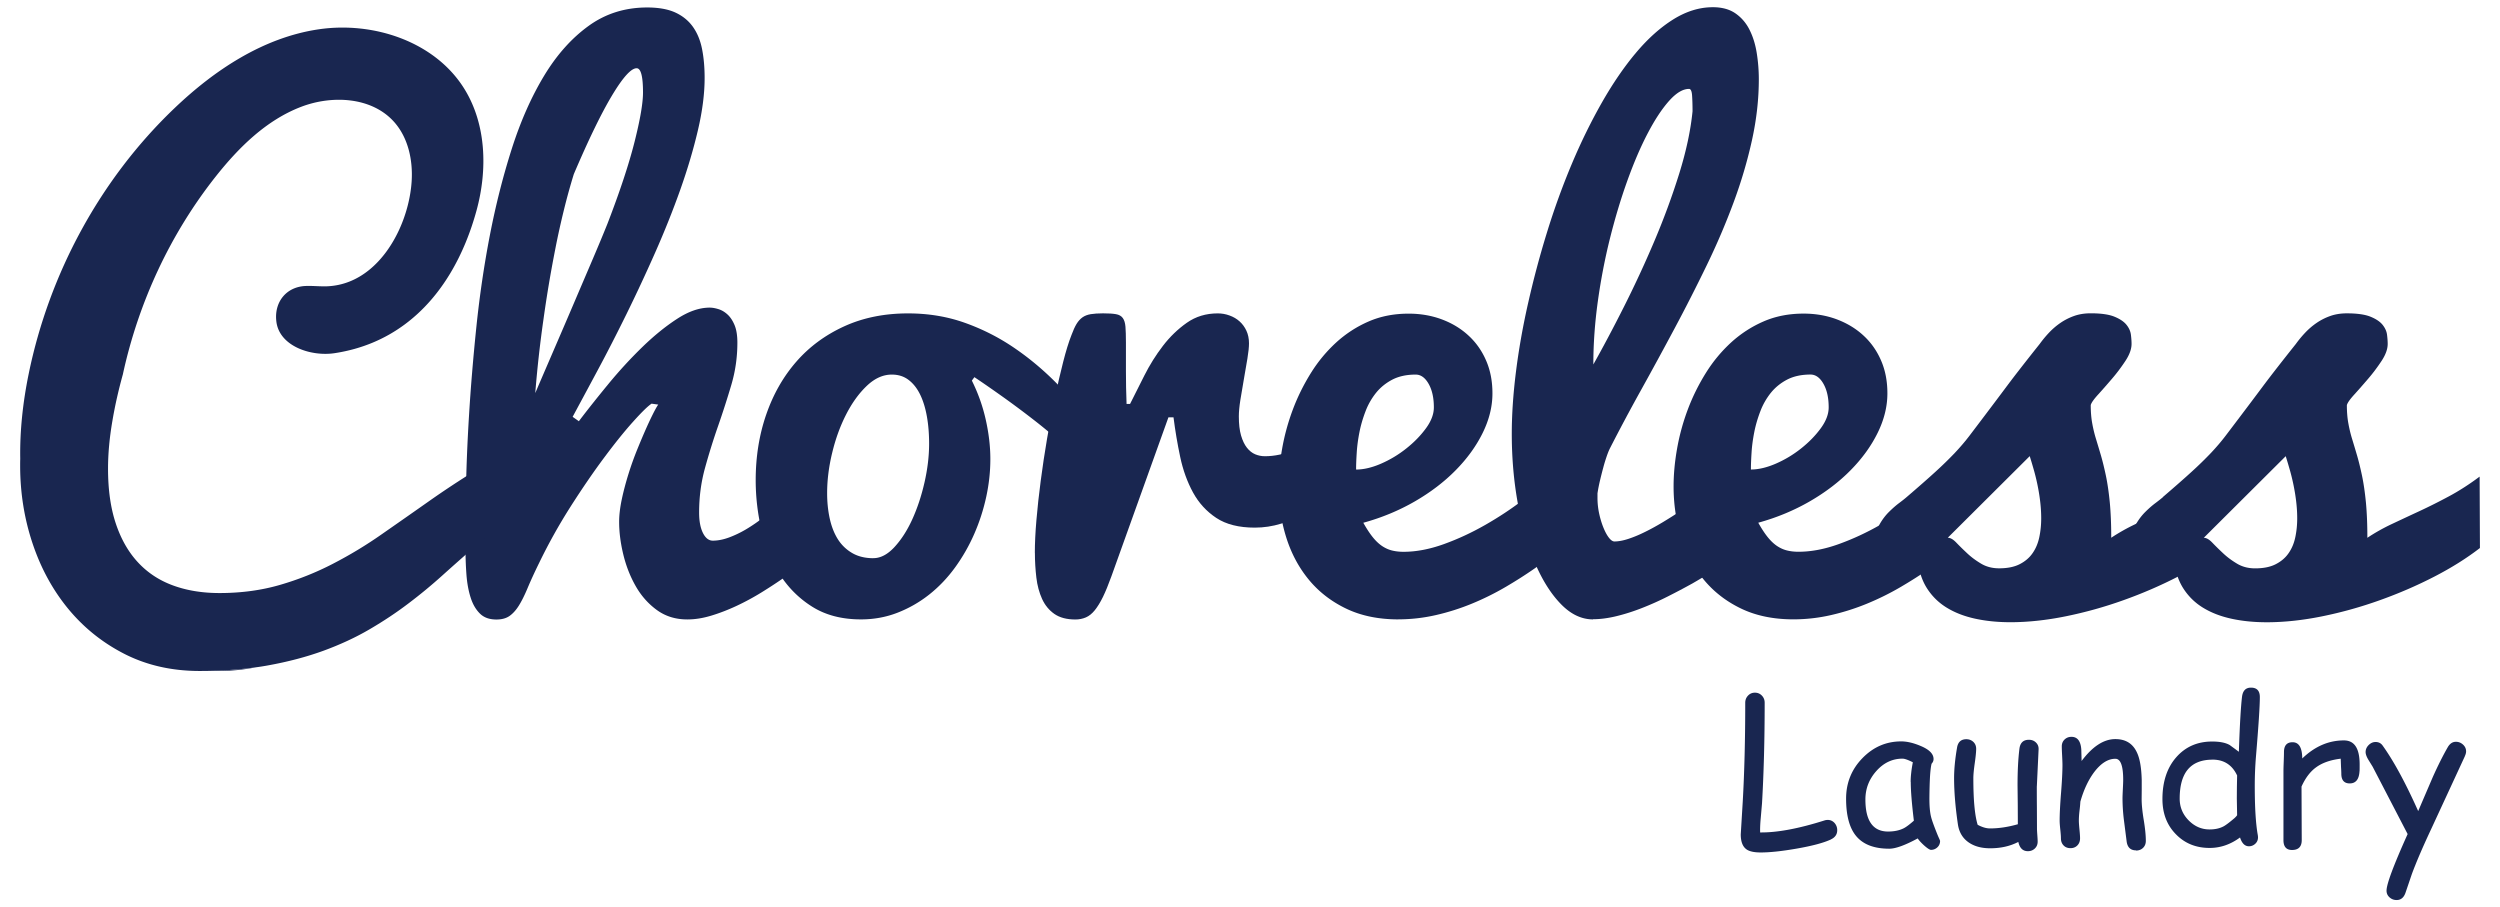
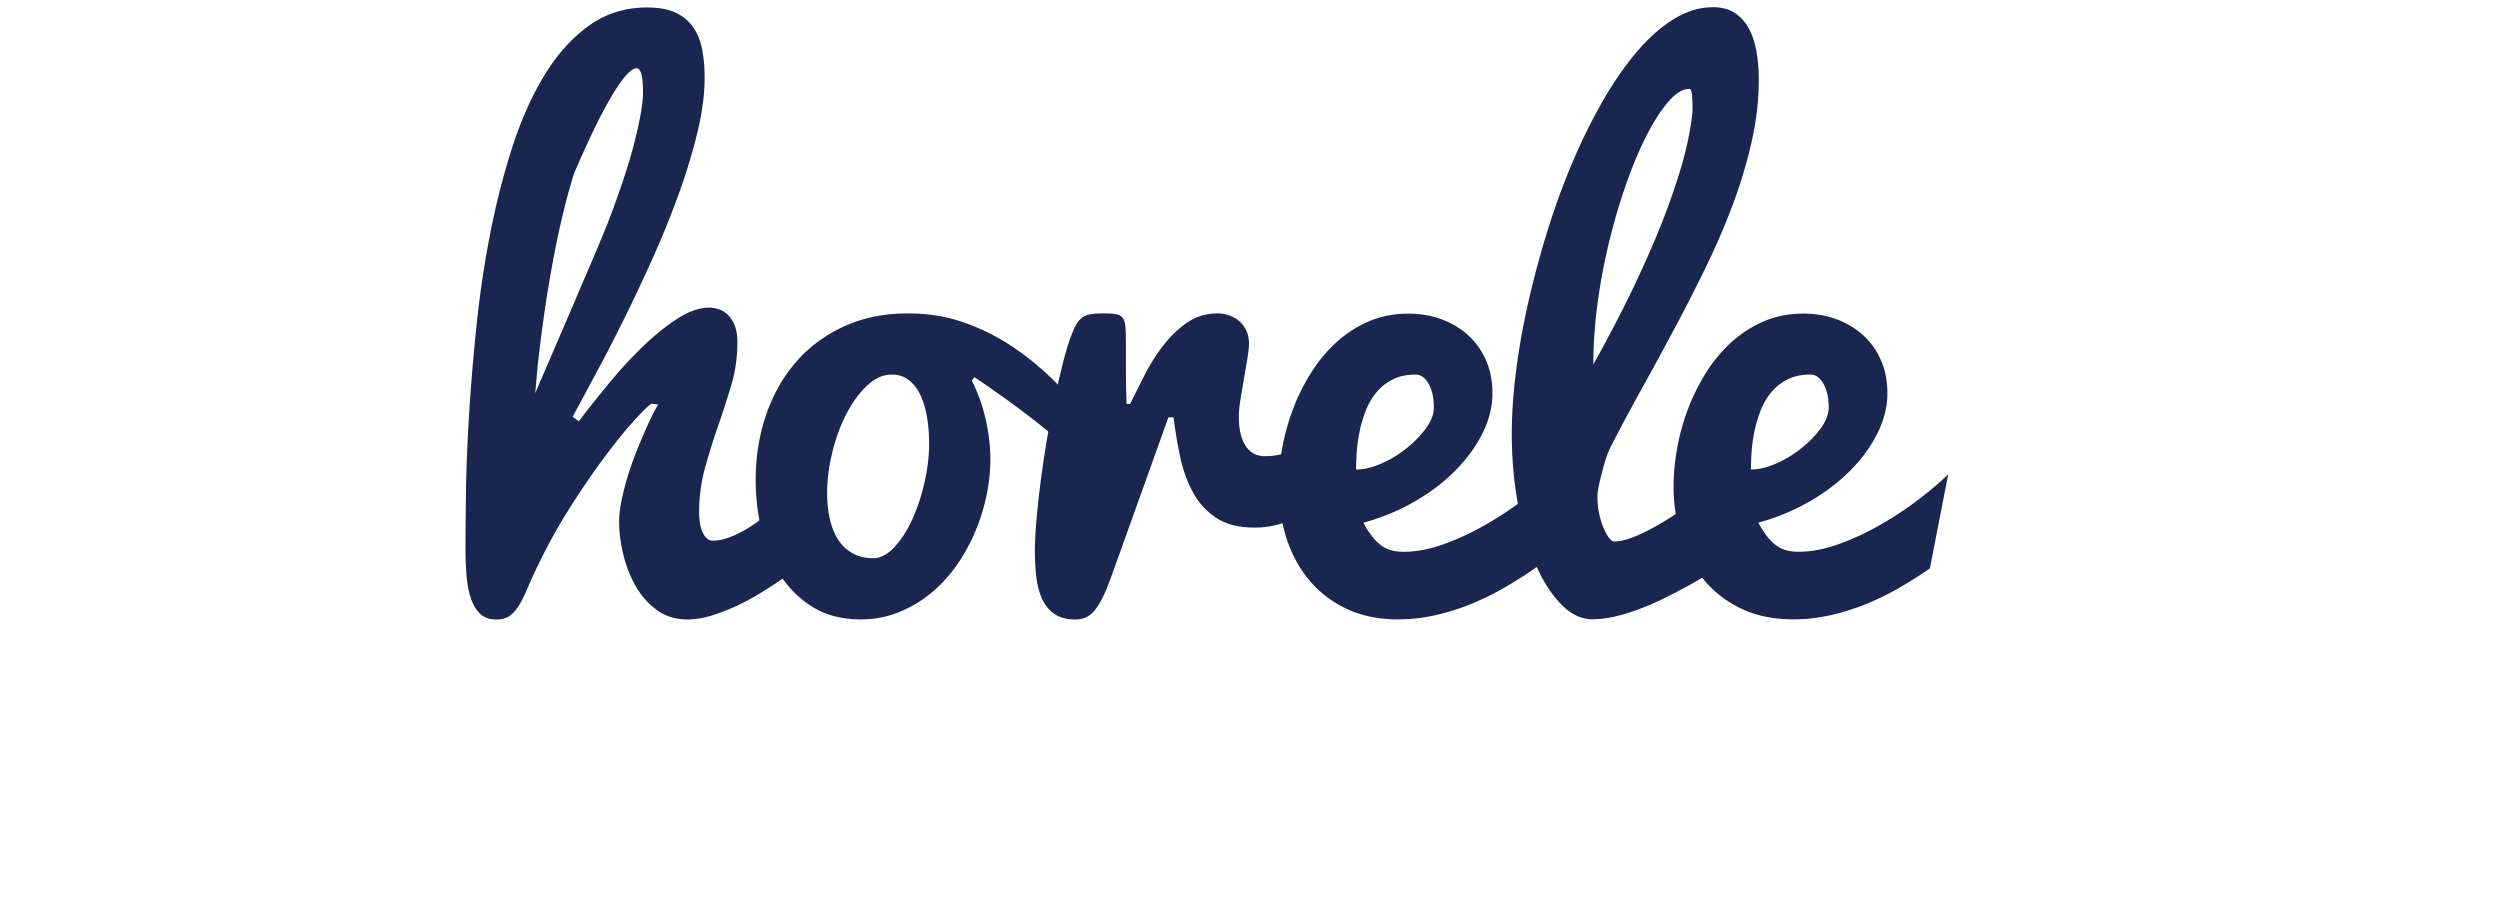
<svg xmlns="http://www.w3.org/2000/svg" id="Layer_1" data-name="Layer 1" viewBox="0 0 585.45 212.48">
  <defs>
    <style>.cls-1{fill:#192650}</style>
  </defs>
  <path d="M135.58 98.61c2.04-2.69 4.33-5.57 6.87-8.66s5.18-5.96 7.91-8.62c2.74-2.66 5.46-4.88 8.17-6.64 2.71-1.77 5.26-2.65 7.65-2.65.6 0 1.27.11 2.02.34.75.22 1.46.63 2.13 1.23.67.6 1.23 1.43 1.68 2.5.45 1.07.67 2.45.67 4.14 0 3.38-.47 6.68-1.42 9.89-.95 3.21-1.98 6.42-3.1 9.63-1.12 3.21-2.14 6.48-3.06 9.82-.92 3.33-1.38 6.82-1.38 10.45 0 1.99.3 3.58.9 4.78.6 1.19 1.37 1.79 2.31 1.79 1.19 0 2.46-.25 3.81-.75 1.34-.5 2.69-1.14 4.03-1.94 1.34-.8 2.66-1.7 3.96-2.72 1.29-1.02 2.51-2.08 3.66-3.17 2.74-2.54 5.42-5.42 8.06-8.66l1.27 19.86c-.9.7-2.03 1.57-3.4 2.61-1.37 1.05-2.89 2.15-4.55 3.32-1.67 1.17-3.47 2.35-5.41 3.55a58.812 58.812 0 0 1-5.86 3.17c-1.97.92-3.93 1.68-5.9 2.28-1.97.6-3.84.9-5.64.9-2.74 0-5.11-.73-7.13-2.2-2.02-1.47-3.67-3.33-4.96-5.6-1.29-2.26-2.26-4.74-2.91-7.43-.65-2.69-.97-5.23-.97-7.61 0-1.59.21-3.37.63-5.34.42-1.97.95-3.94 1.57-5.93.62-1.99 1.32-3.93 2.09-5.82.77-1.89 1.49-3.58 2.16-5.08a76.93 76.93 0 0 1 1.75-3.66c.5-.95.82-1.49.97-1.64l-1.57-.22c-.85.55-2.28 1.94-4.29 4.18-2.02 2.24-4.29 5.06-6.83 8.47-2.54 3.41-5.16 7.24-7.88 11.5-2.71 4.26-5.16 8.65-7.35 13.18-1.1 2.24-1.99 4.19-2.69 5.86s-1.38 3.04-2.05 4.11c-.67 1.07-1.41 1.88-2.2 2.43-.8.55-1.82.82-3.06.82-1.64 0-2.94-.47-3.88-1.42-.95-.95-1.67-2.2-2.16-3.77-.5-1.57-.82-3.35-.97-5.34a81.46 81.46 0 0 1-.22-6.12c0-3.33.04-7.7.11-13.1.07-5.4.31-11.38.71-17.95.4-6.57.97-13.49 1.72-20.75.75-7.27 1.8-14.45 3.17-21.54 1.37-7.09 3.09-13.86 5.15-20.31 2.06-6.44 4.58-12.12 7.54-17.02s6.43-8.8 10.41-11.68c3.98-2.89 8.56-4.33 13.74-4.33 2.69 0 4.89.4 6.61 1.19 1.72.8 3.09 1.92 4.11 3.36 1.02 1.44 1.73 3.17 2.13 5.19.4 2.02.6 4.27.6 6.76 0 3.68-.52 7.76-1.57 12.24s-2.43 9.13-4.14 13.96c-1.72 4.83-3.67 9.72-5.86 14.67-2.19 4.95-4.43 9.75-6.72 14.41-2.29 4.65-4.54 9.05-6.76 13.18-2.21 4.13-4.17 7.76-5.86 10.9l1.49 1.05Zm6.64-46.13c2.94-7.61 5.06-14.03 6.38-19.26 1.32-5.23 1.98-9.08 1.98-11.57 0-3.78-.5-5.67-1.49-5.67-1.29 0-3.21 2.12-5.75 6.35-2.54 4.23-5.52 10.38-8.96 18.44-.85 2.74-1.63 5.57-2.35 8.51-.72 2.94-1.37 5.86-1.94 8.77-.57 2.91-1.1 5.77-1.57 8.58-.47 2.81-.88 5.49-1.23 8.03-.85 5.92-1.49 11.72-1.94 17.39 1.34-3.14 2.81-6.54 4.4-10.23 1.59-3.68 3.16-7.33 4.7-10.94 1.54-3.61 3-7.02 4.37-10.23 1.37-3.21 2.5-5.93 3.4-8.17Z" class="cls-1" />
  <path d="M227.59 89.13c1.44 2.89 2.53 5.93 3.25 9.14.72 3.21 1.08 6.28 1.08 9.22 0 2.94-.32 5.9-.97 8.88-.65 2.99-1.58 5.87-2.8 8.66a41.86 41.86 0 0 1-4.48 7.84c-1.77 2.44-3.78 4.55-6.05 6.35-2.26 1.79-4.74 3.21-7.43 4.26s-5.55 1.57-8.58 1.57c-4.38 0-8.13-.96-11.24-2.87a24.03 24.03 0 0 1-7.65-7.5c-1.99-3.09-3.45-6.57-4.37-10.45-.92-3.88-1.38-7.81-1.38-11.8 0-5.47.82-10.59 2.46-15.34 1.64-4.75 3.99-8.88 7.05-12.39 3.06-3.51 6.81-6.27 11.24-8.29 4.43-2.02 9.41-3.02 14.93-3.02 4.73 0 9.16.73 13.29 2.2 4.13 1.47 8 3.43 11.61 5.9 3.61 2.46 6.97 5.29 10.08 8.47 3.11 3.19 6.01 6.47 8.7 9.85l-1.42 10.53c-1.34-1.79-3.16-3.73-5.45-5.82-2.29-2.09-4.72-4.13-7.28-6.12-2.56-1.99-5.09-3.87-7.58-5.64-2.49-1.77-4.63-3.25-6.42-4.44l-.6.82Zm-23.07 41.58c1.69 0 3.33-.86 4.93-2.58 1.59-1.72 2.99-3.88 4.18-6.49 1.19-2.61 2.15-5.5 2.87-8.66.72-3.16 1.08-6.18 1.08-9.07 0-2.29-.17-4.42-.52-6.38-.35-1.97-.87-3.67-1.57-5.11-.7-1.44-1.59-2.59-2.69-3.43-1.1-.85-2.41-1.27-3.96-1.27-2.04 0-3.98.87-5.82 2.61-1.84 1.74-3.46 3.97-4.85 6.68-1.39 2.71-2.49 5.71-3.28 9-.8 3.28-1.19 6.45-1.19 9.48 0 2.09.2 4.06.6 5.9.4 1.84 1.02 3.45 1.87 4.82a9.68 9.68 0 0 0 3.36 3.28c1.39.82 3.06 1.23 5 1.23Z" class="cls-1" />
  <path d="M242.34 129.44c0-2.19.12-4.74.37-7.65s.58-5.98 1.01-9.22c.42-3.23.92-6.53 1.49-9.89.57-3.36 1.18-6.56 1.83-9.59.65-3.04 1.29-5.82 1.94-8.36.65-2.54 1.29-4.63 1.94-6.27.4-1.09.8-1.97 1.19-2.61.4-.65.86-1.16 1.38-1.53s1.17-.62 1.94-.75c.77-.12 1.73-.19 2.87-.19 1.29 0 2.3.06 3.02.19.72.12 1.26.42 1.61.9.35.47.56 1.16.63 2.05.07.9.11 2.12.11 3.66v6.68c0 2.61.05 5.19.15 7.73h.82c1-1.99 2.11-4.22 3.36-6.68 1.24-2.46 2.69-4.77 4.33-6.91 1.64-2.14 3.51-3.94 5.6-5.41 2.09-1.47 4.5-2.2 7.24-2.2.95 0 1.87.16 2.76.49.9.32 1.68.78 2.35 1.38.67.6 1.21 1.33 1.61 2.2.4.87.6 1.85.6 2.95 0 .85-.12 2.03-.37 3.55s-.52 3.11-.82 4.78c-.3 1.67-.57 3.28-.82 4.85-.25 1.57-.37 2.87-.37 3.92 0 1.79.17 3.28.52 4.48.35 1.19.81 2.15 1.38 2.87.57.72 1.22 1.23 1.94 1.53.72.3 1.48.45 2.28.45 2.24 0 4.55-.5 6.94-1.49 2.39-1 4.58-2.11 6.57-3.36 2.34-1.44 4.63-3.09 6.87-4.93l-1.12 17.47c-1.29.85-2.76 1.79-4.4 2.84-1.64 1.05-3.4 2.03-5.26 2.95-1.87.92-3.81 1.69-5.82 2.31-2.02.62-4.07.93-6.16.93-3.73 0-6.74-.76-9.03-2.28-2.29-1.52-4.11-3.51-5.45-5.97-1.34-2.46-2.34-5.23-2.99-8.29-.65-3.06-1.17-6.16-1.57-9.29h-1.19l-13.36 37.25c-.7 1.94-1.36 3.55-1.98 4.82-.62 1.27-1.26 2.3-1.9 3.1-.65.8-1.34 1.36-2.09 1.68-.75.32-1.57.49-2.46.49-2.04 0-3.68-.44-4.93-1.31-1.24-.87-2.2-2.04-2.87-3.51-.67-1.47-1.12-3.14-1.34-5-.22-1.87-.34-3.79-.34-5.79Z" class="cls-1" />
  <path d="M327.49 145.05c-4.68 0-8.77-.85-12.28-2.54s-6.43-3.97-8.77-6.83-4.09-6.17-5.26-9.93-1.75-7.7-1.75-11.83c0-2.79.27-5.74.82-8.85a51.35 51.35 0 0 1 2.5-9.14c1.12-2.99 2.53-5.83 4.22-8.55a34.22 34.22 0 0 1 5.93-7.17c2.26-2.06 4.8-3.71 7.61-4.93 2.81-1.22 5.93-1.83 9.37-1.83 2.79 0 5.37.45 7.76 1.34s4.47 2.15 6.23 3.77c1.77 1.62 3.15 3.57 4.14 5.86 1 2.29 1.49 4.85 1.49 7.69 0 3.09-.76 6.17-2.28 9.26-1.52 3.09-3.62 6-6.31 8.73-2.69 2.74-5.89 5.18-9.59 7.32-3.71 2.14-7.73 3.81-12.06 5 .75 1.34 1.48 2.46 2.2 3.36.72.9 1.46 1.59 2.2 2.09.75.5 1.53.85 2.35 1.05.82.2 1.7.3 2.65.3 2.99 0 6.13-.6 9.44-1.79 3.31-1.19 6.53-2.69 9.67-4.48 3.14-1.79 6.1-3.74 8.88-5.86 2.79-2.11 5.15-4.12 7.09-6.01l9.63 10c-4.38 4.53-9.03 8.54-13.96 12.02-2.14 1.49-4.44 2.96-6.91 4.4a62.905 62.905 0 0 1-7.76 3.84 53.198 53.198 0 0 1-8.44 2.69c-2.91.67-5.86 1.01-8.85 1.01Zm-9.93-35.09c1.79 0 3.74-.46 5.86-1.38 2.11-.92 4.08-2.1 5.9-3.55 1.82-1.44 3.35-3.01 4.59-4.7 1.24-1.69 1.87-3.33 1.87-4.93 0-2.24-.41-4.08-1.23-5.52-.82-1.44-1.83-2.16-3.02-2.16-2.14 0-3.97.4-5.49 1.19-1.52.8-2.79 1.83-3.81 3.1a15.97 15.97 0 0 0-2.46 4.33c-.62 1.62-1.1 3.25-1.42 4.89-.32 1.64-.54 3.24-.63 4.78-.1 1.54-.15 2.86-.15 3.96Z" class="cls-1" />
  <path d="M373.07 145.05c-2.69 0-5.19-1.18-7.5-3.55-2.31-2.36-4.33-5.54-6.05-9.52-1.72-3.98-3.06-8.6-4.03-13.85-.97-5.25-1.46-10.76-1.46-16.54 0-4.43.32-9.24.97-14.45.65-5.2 1.59-10.56 2.84-16.09a220.84 220.84 0 0 1 4.44-16.65 172.46 172.46 0 0 1 5.82-16.05c2.16-5.13 4.52-9.92 7.05-14.37 2.54-4.45 5.2-8.34 7.99-11.65 2.79-3.31 5.7-5.91 8.73-7.8 3.04-1.89 6.12-2.84 9.26-2.84 2.14 0 3.91.49 5.3 1.46 1.39.97 2.49 2.25 3.28 3.84.8 1.59 1.36 3.4 1.68 5.41.32 2.02.49 4.07.49 6.16 0 4.68-.54 9.44-1.61 14.3-1.07 4.85-2.51 9.73-4.33 14.63-1.82 4.9-3.92 9.82-6.31 14.74a421.14 421.14 0 0 1-7.47 14.67c-2.59 4.85-5.19 9.63-7.8 14.33-2.61 4.7-5.06 9.29-7.35 13.77-.25.5-.51 1.15-.78 1.94-.27.8-.54 1.66-.78 2.58-.25.92-.5 1.9-.75 2.95-.25 1.05-.45 2.07-.6 3.06v1.05c0 1.29.14 2.55.41 3.77.27 1.22.61 2.31 1.01 3.28.4.97.82 1.74 1.27 2.31.45.57.87.86 1.27.86.95 0 2.03-.2 3.25-.6 1.22-.4 2.51-.93 3.88-1.61 1.37-.67 2.77-1.44 4.22-2.31 1.44-.87 2.84-1.75 4.18-2.65 3.14-2.09 6.42-4.5 9.85-7.24l6.12 15.68c-4.43 3.19-8.81 6.02-13.14 8.51a167.79 167.79 0 0 1-5.86 3.1 67.836 67.836 0 0 1-6.08 2.72c-2.04.8-4.03 1.43-5.97 1.9-1.94.47-3.76.71-5.45.71Zm.07-59.72c2.24-3.98 4.62-8.46 7.13-13.44 2.51-4.98 4.89-10.1 7.13-15.38 2.24-5.27 4.18-10.54 5.82-15.79 1.64-5.25 2.69-10.14 3.14-14.67 0-1.44-.04-2.67-.11-3.7-.07-1.02-.31-1.53-.71-1.53-1.44 0-3 .93-4.67 2.8-1.67 1.87-3.33 4.39-5 7.58-1.67 3.19-3.26 6.89-4.78 11.12-1.52 4.23-2.87 8.73-4.07 13.51-1.19 4.78-2.14 9.69-2.84 14.74-.7 5.05-1.05 9.97-1.05 14.74Z" class="cls-1" />
  <path d="M451.94 133.1c-2.14 1.49-4.44 2.96-6.91 4.4a62.905 62.905 0 0 1-7.76 3.84 53.198 53.198 0 0 1-8.44 2.69c-2.91.67-5.86 1.01-8.85 1.01-4.68 0-8.77-.85-12.28-2.54s-6.43-3.97-8.77-6.83-4.09-6.17-5.26-9.93-1.75-7.7-1.75-11.83c0-2.79.27-5.74.82-8.85a51.35 51.35 0 0 1 2.5-9.14c1.12-2.99 2.53-5.83 4.22-8.55a34.22 34.22 0 0 1 5.93-7.17c2.26-2.06 4.8-3.71 7.61-4.93 2.81-1.22 5.93-1.83 9.37-1.83 2.79 0 5.37.45 7.76 1.34 2.39.9 4.47 2.15 6.23 3.77 1.77 1.62 3.15 3.57 4.14 5.86 1 2.29 1.49 4.85 1.49 7.69 0 3.09-.76 6.17-2.28 9.26-1.52 3.09-3.62 6-6.31 8.73-2.69 2.74-5.89 5.18-9.59 7.32-3.71 2.14-7.73 3.81-12.06 5 .75 1.34 1.48 2.46 2.2 3.36.72.9 1.46 1.59 2.2 2.09.75.5 1.53.85 2.35 1.05.82.2 1.7.3 2.65.3 2.99 0 6.13-.6 9.44-1.79 3.31-1.19 6.53-2.69 9.67-4.48 3.14-1.79 6.1-3.74 8.88-5.86 2.79-2.11 5.15-4.12 7.09-6.01m-46.21-1.12c1.79 0 3.74-.46 5.86-1.38 2.11-.92 4.08-2.1 5.9-3.55 1.82-1.44 3.35-3.01 4.59-4.7 1.24-1.69 1.87-3.33 1.87-4.93 0-2.24-.41-4.08-1.23-5.52-.82-1.44-1.83-2.16-3.02-2.16-2.14 0-3.97.4-5.49 1.19-1.52.8-2.79 1.83-3.81 3.1a15.97 15.97 0 0 0-2.46 4.33c-.62 1.62-1.1 3.25-1.42 4.89-.32 1.64-.54 3.24-.63 4.78-.1 1.54-.15 2.86-.15 3.96Z" class="cls-1" />
-   <path d="M510.02 135.04c-4.06 2.09-8.31 3.93-12.77 5.52a97.678 97.678 0 0 1-13.51 3.77c-4.55.92-8.87 1.38-12.95 1.38-2.94 0-5.67-.27-8.21-.82-2.54-.55-4.77-1.41-6.68-2.58-1.92-1.17-3.47-2.7-4.67-4.59-1.19-1.89-1.92-4.18-2.16-6.87-.7.15-1.38.25-2.05.3-.67.05-1.33.07-1.98.07-.8 0-1.54-.02-2.24-.07-.7-.05-1.29-.24-1.79-.56-.5-.32-.9-.85-1.19-1.57-.3-.72-.45-1.75-.45-3.1 0-1.19.3-2.3.9-3.32.6-1.02 1.29-1.93 2.09-2.72s1.59-1.49 2.39-2.09c.8-.6 1.39-1.07 1.79-1.42 2.79-2.39 5.05-4.38 6.79-5.97a87.36 87.36 0 0 0 4.48-4.37c1.24-1.32 2.38-2.65 3.4-3.99 1.02-1.34 2.23-2.94 3.62-4.78 1.39-1.84 3.09-4.09 5.08-6.76 1.99-2.66 4.58-5.98 7.76-9.97.65-.9 1.37-1.77 2.16-2.61.8-.85 1.68-1.61 2.65-2.28.97-.67 2.04-1.22 3.21-1.64 1.17-.42 2.48-.63 3.92-.63 2.39 0 4.23.26 5.52.78 1.29.52 2.24 1.16 2.84 1.9s.95 1.53 1.05 2.35c.1.82.15 1.53.15 2.13 0 1.19-.47 2.51-1.42 3.96-.95 1.44-1.99 2.84-3.14 4.18-1.15 1.34-2.23 2.58-3.25 3.7s-1.61 1.95-1.75 2.5c0 1.54.11 2.95.34 4.22s.52 2.51.9 3.73c.37 1.22.76 2.51 1.16 3.88.4 1.37.78 2.95 1.16 4.74.37 1.79.67 3.86.9 6.2.22 2.34.34 5.1.34 8.29 1.79-1.19 3.72-2.28 5.79-3.25 2.06-.97 4.22-1.98 6.46-3.02 2.24-1.05 4.54-2.2 6.91-3.47 2.36-1.27 4.74-2.8 7.13-4.59m-64.57 14.33c.6 0 1.26.37 1.98 1.12.72.75 1.55 1.57 2.5 2.46.95.9 2.04 1.72 3.28 2.46 1.24.75 2.66 1.12 4.26 1.12 1.94 0 3.55-.32 4.82-.97 1.27-.65 2.28-1.5 3.02-2.58.75-1.07 1.27-2.31 1.57-3.73.3-1.42.45-2.9.45-4.44 0-1.34-.09-2.71-.26-4.11-.17-1.39-.4-2.72-.67-3.99s-.57-2.46-.9-3.58c-.32-1.12-.61-2.08-.86-2.87l-19.19 19.11Z" class="cls-1" />
-   <path d="M506.52 116.38c2.79-2.39 5.05-4.38 6.79-5.97a87.36 87.36 0 0 0 4.48-4.37c1.24-1.32 2.38-2.65 3.4-3.99 1.02-1.34 2.23-2.94 3.62-4.78 1.39-1.84 3.09-4.09 5.08-6.76 1.99-2.66 4.58-5.98 7.76-9.97.65-.9 1.37-1.77 2.16-2.61.8-.85 1.68-1.61 2.65-2.28s2.04-1.22 3.21-1.64c1.17-.42 2.48-.63 3.92-.63 2.39 0 4.23.26 5.52.78 1.29.52 2.24 1.16 2.84 1.9.6.75.95 1.53 1.05 2.35.1.82.15 1.53.15 2.13 0 1.19-.47 2.51-1.42 3.96-.95 1.44-1.99 2.84-3.14 4.18-1.15 1.34-2.23 2.58-3.25 3.7s-1.61 1.95-1.75 2.5c0 1.54.11 2.95.34 4.22s.52 2.51.9 3.73c.37 1.22.76 2.51 1.16 3.88.4 1.37.78 2.95 1.16 4.74.37 1.79.67 3.86.9 6.2.22 2.34.34 5.1.34 8.29 1.79-1.19 3.72-2.28 5.79-3.25 2.06-.97 4.22-1.98 6.46-3.02s4.54-2.2 6.91-3.47c2.36-1.27 4.74-2.8 7.13-4.59l.07 16.72c-3.09 2.39-6.66 4.63-10.71 6.72-4.06 2.09-8.31 3.93-12.77 5.52a97.678 97.678 0 0 1-13.51 3.77c-4.55.92-8.87 1.38-12.95 1.38-2.94 0-5.67-.27-8.21-.82-2.54-.55-4.77-1.41-6.68-2.58-1.92-1.17-3.47-2.7-4.67-4.59-1.19-1.89-1.92-4.18-2.16-6.87-.7.15-1.38.25-2.05.3-.67.05-1.33.07-1.98.07-.8 0-1.54-.02-2.24-.07-.7-.05-1.29-.24-1.79-.56-.5-.32-.9-.85-1.19-1.57-.3-.72-.45-1.75-.45-3.1 0-1.19.3-2.3.9-3.32.6-1.02 1.29-1.93 2.09-2.72.8-.8 1.59-1.49 2.39-2.09.8-.6 1.39-1.07 1.79-1.42Zm9.56 9.56c.6 0 1.26.37 1.98 1.12.72.75 1.55 1.57 2.5 2.46.95.9 2.04 1.72 3.28 2.46 1.24.75 2.66 1.12 4.26 1.12 1.94 0 3.55-.32 4.82-.97 1.27-.65 2.28-1.5 3.02-2.58.75-1.07 1.27-2.31 1.57-3.73s.45-2.9.45-4.44c0-1.34-.09-2.71-.26-4.11-.17-1.39-.4-2.72-.67-3.99s-.57-2.46-.9-3.58c-.32-1.12-.61-2.08-.86-2.87l-19.19 19.11ZM428.79 196.57c-1.72.81-4.43 1.53-8.12 2.17-3.4.59-6.18.89-8.33.89-1.54 0-2.65-.24-3.32-.71-.92-.64-1.37-1.82-1.37-3.52l.46-7.58c.4-6.99.59-14.74.59-23.25 0-.66.22-1.21.65-1.67.44-.46.97-.69 1.61-.69.66 0 1.2.23 1.64.69.44.46.65 1.01.65 1.67 0 8.62-.21 16.46-.62 23.53l-.3 3.48c-.12 1.27-.17 2.39-.14 3.36 3.98.05 9.02-.89 15.1-2.82.26-.08.5-.11.73-.11.66 0 1.2.26 1.65.78.38.47.57 1.01.57 1.62 0 .98-.49 1.69-1.46 2.15ZM452.2 199.02c-.29 0-.82-.34-1.58-1.01-.69-.62-1.2-1.18-1.53-1.67-1.46.79-2.75 1.39-3.87 1.8-1.11.4-2.04.61-2.79.61-3.57 0-6.17-1.01-7.8-3.02-1.54-1.89-2.31-4.79-2.31-8.7 0-3.69 1.27-6.85 3.81-9.47 2.54-2.62 5.57-3.94 9.1-3.94 1.33 0 2.81.34 4.46 1.03 2.08.85 3.11 1.88 3.11 3.09 0 .41-.15.78-.46 1.1-.15.58-.27 1.53-.36 2.86-.08 1.33-.13 3.03-.15 5.1-.01 1.89.11 3.39.39 4.49.15.67.63 2.01 1.44 4.03.11.27.28.68.53 1.21l.14.39c0 .61-.21 1.11-.64 1.51s-.92.59-1.49.59Zm-4.76-15.91c0-.66.04-1.37.13-2.14.08-.77.21-1.59.38-2.46-.57-.29-1.05-.5-1.45-.64-.4-.14-.73-.21-.97-.21-2.36 0-4.41.97-6.12 2.89-1.72 1.93-2.57 4.15-2.57 6.67 0 2.5.44 4.38 1.33 5.63.88 1.25 2.21 1.88 3.98 1.88 1.46 0 2.71-.27 3.73-.8.55-.29 1.32-.87 2.31-1.74-.49-4.04-.73-7.07-.73-9.09ZM476.98 184.15c0 1.1 0 2.75.02 4.94.01 2.2.02 3.84.02 4.94 0 .34.03.85.08 1.53.05.69.08 1.2.08 1.53 0 .66-.22 1.19-.66 1.61-.44.42-.98.63-1.63.63-1.18 0-1.92-.72-2.24-2.17-1.91.99-4.1 1.49-6.59 1.49-2 0-3.65-.44-4.97-1.33-1.45-.98-2.31-2.4-2.59-4.28-.59-4.04-.89-7.64-.89-10.8 0-2.09.23-4.47.69-7.14.21-1.33.94-1.99 2.17-1.99.66 0 1.2.21 1.65.63.44.42.66.96.66 1.61 0 .7-.11 1.82-.33 3.36-.22 1.54-.33 2.72-.33 3.52 0 2.55.08 4.73.25 6.55.17 1.82.42 3.27.76 4.37.5.27 1 .48 1.49.63.49.15.97.22 1.44.22 2.04 0 4.2-.33 6.48-.98l-.02-4.65-.05-4.44c0-3.3.14-6.16.44-8.58.17-1.4.91-2.11 2.22-2.11.66 0 1.21.21 1.65.64.44.43.65.96.62 1.6l-.41 8.65ZM500.23 199.14c-1.31 0-2.05-.72-2.22-2.15l-.64-5.01a43.08 43.08 0 0 1-.32-5.01c0-.43.03-1.15.08-2.17s.08-1.75.08-2.17c0-3.3-.61-4.94-1.83-4.94-1.71 0-3.34 1.02-4.9 3.04-1.4 1.85-2.5 4.18-3.3 7-.03.59-.1 1.34-.21 2.24-.09.76-.14 1.5-.14 2.22 0 .46.05 1.14.14 2.06.09.92.14 1.6.14 2.06 0 .69-.21 1.24-.63 1.67-.42.43-.96.64-1.61.64-.67 0-1.21-.21-1.62-.64-.41-.43-.62-.98-.62-1.67 0-.46-.05-1.14-.15-2.06-.1-.92-.15-1.6-.15-2.06 0-1.57.11-3.75.33-6.53.22-2.78.33-4.96.33-6.53 0-.49-.03-1.21-.08-2.17s-.08-1.69-.08-2.17c0-.66.22-1.19.65-1.61.44-.42.97-.63 1.61-.63 1.4 0 2.17.99 2.31 2.98l.07 2.68c2.56-3.42 5.2-5.13 7.9-5.13 2.44 0 4.14 1.07 5.1 3.23.66 1.43 1.01 3.55 1.08 6.36v2.31l-.02 2.13c0 1.27.16 2.9.49 4.91.33 2.01.49 3.63.49 4.89 0 .67-.22 1.22-.65 1.64-.43.42-.98.63-1.64.63ZM528.29 177.31c-.18 2.24-.27 4.49-.27 6.73 0 5.08.24 8.92.71 11.51.03.21.05.39.05.53 0 .61-.21 1.11-.64 1.51-.43.4-.92.59-1.49.59-.95 0-1.64-.69-2.08-2.06-1.1.81-2.24 1.42-3.42 1.83-1.18.41-2.41.62-3.7.62-3.16 0-5.78-1.05-7.85-3.16-2.14-2.15-3.2-4.91-3.2-8.28 0-4.07 1.08-7.34 3.24-9.8 2.16-2.46 4.96-3.68 8.41-3.68 1.77 0 3.13.27 4.1.82l2.15 1.58c.21-6.42.47-10.75.75-12.98.2-1.36.89-2.04 2.08-2.04 1.39 0 2.08.74 2.08 2.22 0 2.12-.31 6.8-.92 14.05Zm-10.16.59c-2.56 0-4.49.76-5.77 2.28-1.28 1.52-1.92 3.8-1.92 6.85 0 1.97.7 3.66 2.09 5.08 1.4 1.42 3.03 2.13 4.91 2.13 1.28 0 2.36-.24 3.25-.71.52-.27 1.37-.91 2.54-1.9.23-.2.45-.43.66-.71l-.07-3.96.02-2.66.05-2.7c-.58-1.24-1.35-2.16-2.31-2.78-.96-.62-2.11-.93-3.46-.93ZM552.55 180.6c-.11 1.91-.87 2.86-2.29 2.86-1.31 0-1.97-.76-1.97-2.27 0-.29-.02-.82-.07-1.6l-.07-1.92c-2.41.29-4.34.97-5.79 2.04-1.36.99-2.49 2.49-3.39 4.49l.05 12.54c0 1.54-.76 2.31-2.27 2.31-1.34 0-2.01-.77-2.01-2.31v-16.07c0-.5.02-1.26.06-2.27.04-1.01.06-1.76.06-2.27 0-1.54.67-2.31 2.01-2.31 1.5 0 2.25 1.27 2.27 3.8 2.93-2.82 6.18-4.23 9.75-4.23 1.24 0 2.16.47 2.77 1.4.61.93.92 2.33.92 4.21 0 .79 0 1.33-.02 1.6ZM577.22 177.1l-7.92 17.12c-1.95 4.16-3.45 7.65-4.49 10.46l-1.51 4.44c-.4 1.1-1.08 1.65-2.06 1.65-.64 0-1.19-.21-1.66-.63-.47-.42-.7-.94-.7-1.57 0-1.53 1.65-5.94 4.94-13.25l-8.19-15.77-1.03-1.67c-.41-.7-.62-1.29-.62-1.76 0-.62.24-1.17.72-1.65.48-.47 1.02-.71 1.61-.71.7 0 1.24.27 1.63.8 2.59 3.6 5.38 8.73 8.35 15.38l3.39-7.9c1.22-2.73 2.4-5.08 3.53-7.05.49-.85 1.13-1.28 1.92-1.28.62 0 1.18.22 1.66.66.48.44.72.97.72 1.58 0 .34-.1.72-.3 1.14ZM49.4 157.1c3.49.13 7.01-.13 10.47-.82-3.27.46-6.76.73-10.47.82Z" class="cls-1" />
-   <path d="M123.88 103.97v15.35c-2.33 1-4.6 2.31-6.78 3.96-2.19 1.64-4.4 3.43-6.64 5.39a649.61 649.61 0 0 0-6.96 6.17c-2.4 2.16-4.99 4.31-7.78 6.42-2.78 2.12-5.81 4.14-9.09 6.06-3.28 1.93-6.91 3.61-10.88 5.07-3.98 1.45-8.35 2.6-13.13 3.46-.9.16-1.81.31-2.76.43-3.27.46-6.76.73-10.47.82-.87.02-1.76.03-2.65.03-6.41 0-12.21-1.3-17.37-3.88-5.16-2.6-9.57-6.09-13.24-10.49-3.66-4.4-6.48-9.51-8.45-15.34-1.97-5.83-2.96-11.95-2.96-18.37 0-.51 0-1.01.02-1.52v-.13c-.11-6.62.64-13.31 1.96-19.76 4.81-23.57 16.77-45.71 34.17-62.31C50.29 16.34 61.72 8.78 74.6 6.87c12.88-1.91 27.3 2.88 34.15 13.95 5.14 8.3 5.43 18.91 2.88 28.34-2.8 10.34-8.11 20.34-16.83 26.8-4.51 3.35-9.94 5.75-16.41 6.74-5.38.84-12.87-1.51-13.66-7.3-.02-.16-.04-.32-.05-.48-.36-4.32 2.45-7.79 6.94-7.95 1.64-.06 3.27.13 4.91.08 3.81-.14 7.13-1.58 9.91-3.83 6-4.85 9.49-13.45 9.96-20.74.32-4.96-.8-10.22-4.11-13.93-5.21-5.84-14.47-6.33-21.78-3.53-8.09 3.1-14.52 9.42-19.9 16.2-10.7 13.49-18.14 29.5-21.81 46.32v.03c-1.04 3.74-1.87 7.39-2.47 10.95-.7 4.06-1.03 7.81-1.03 11.24 0 4.9.6 9.17 1.81 12.81 1.21 3.64 2.93 6.67 5.17 9.09 2.24 2.43 4.97 4.24 8.21 5.43 3.23 1.19 6.87 1.79 10.92 1.79 5.04 0 9.73-.63 14.09-1.89 4.35-1.26 8.5-2.91 12.45-4.96 3.95-2.04 7.77-4.34 11.45-6.92 3.69-2.57 7.37-5.14 11.06-7.74 3.69-2.6 7.45-5.07 11.27-7.42.2-.12.4-.24.61-.37 3.65-2.19 7.49-4.06 11.56-5.59Z" class="cls-1" />
</svg>